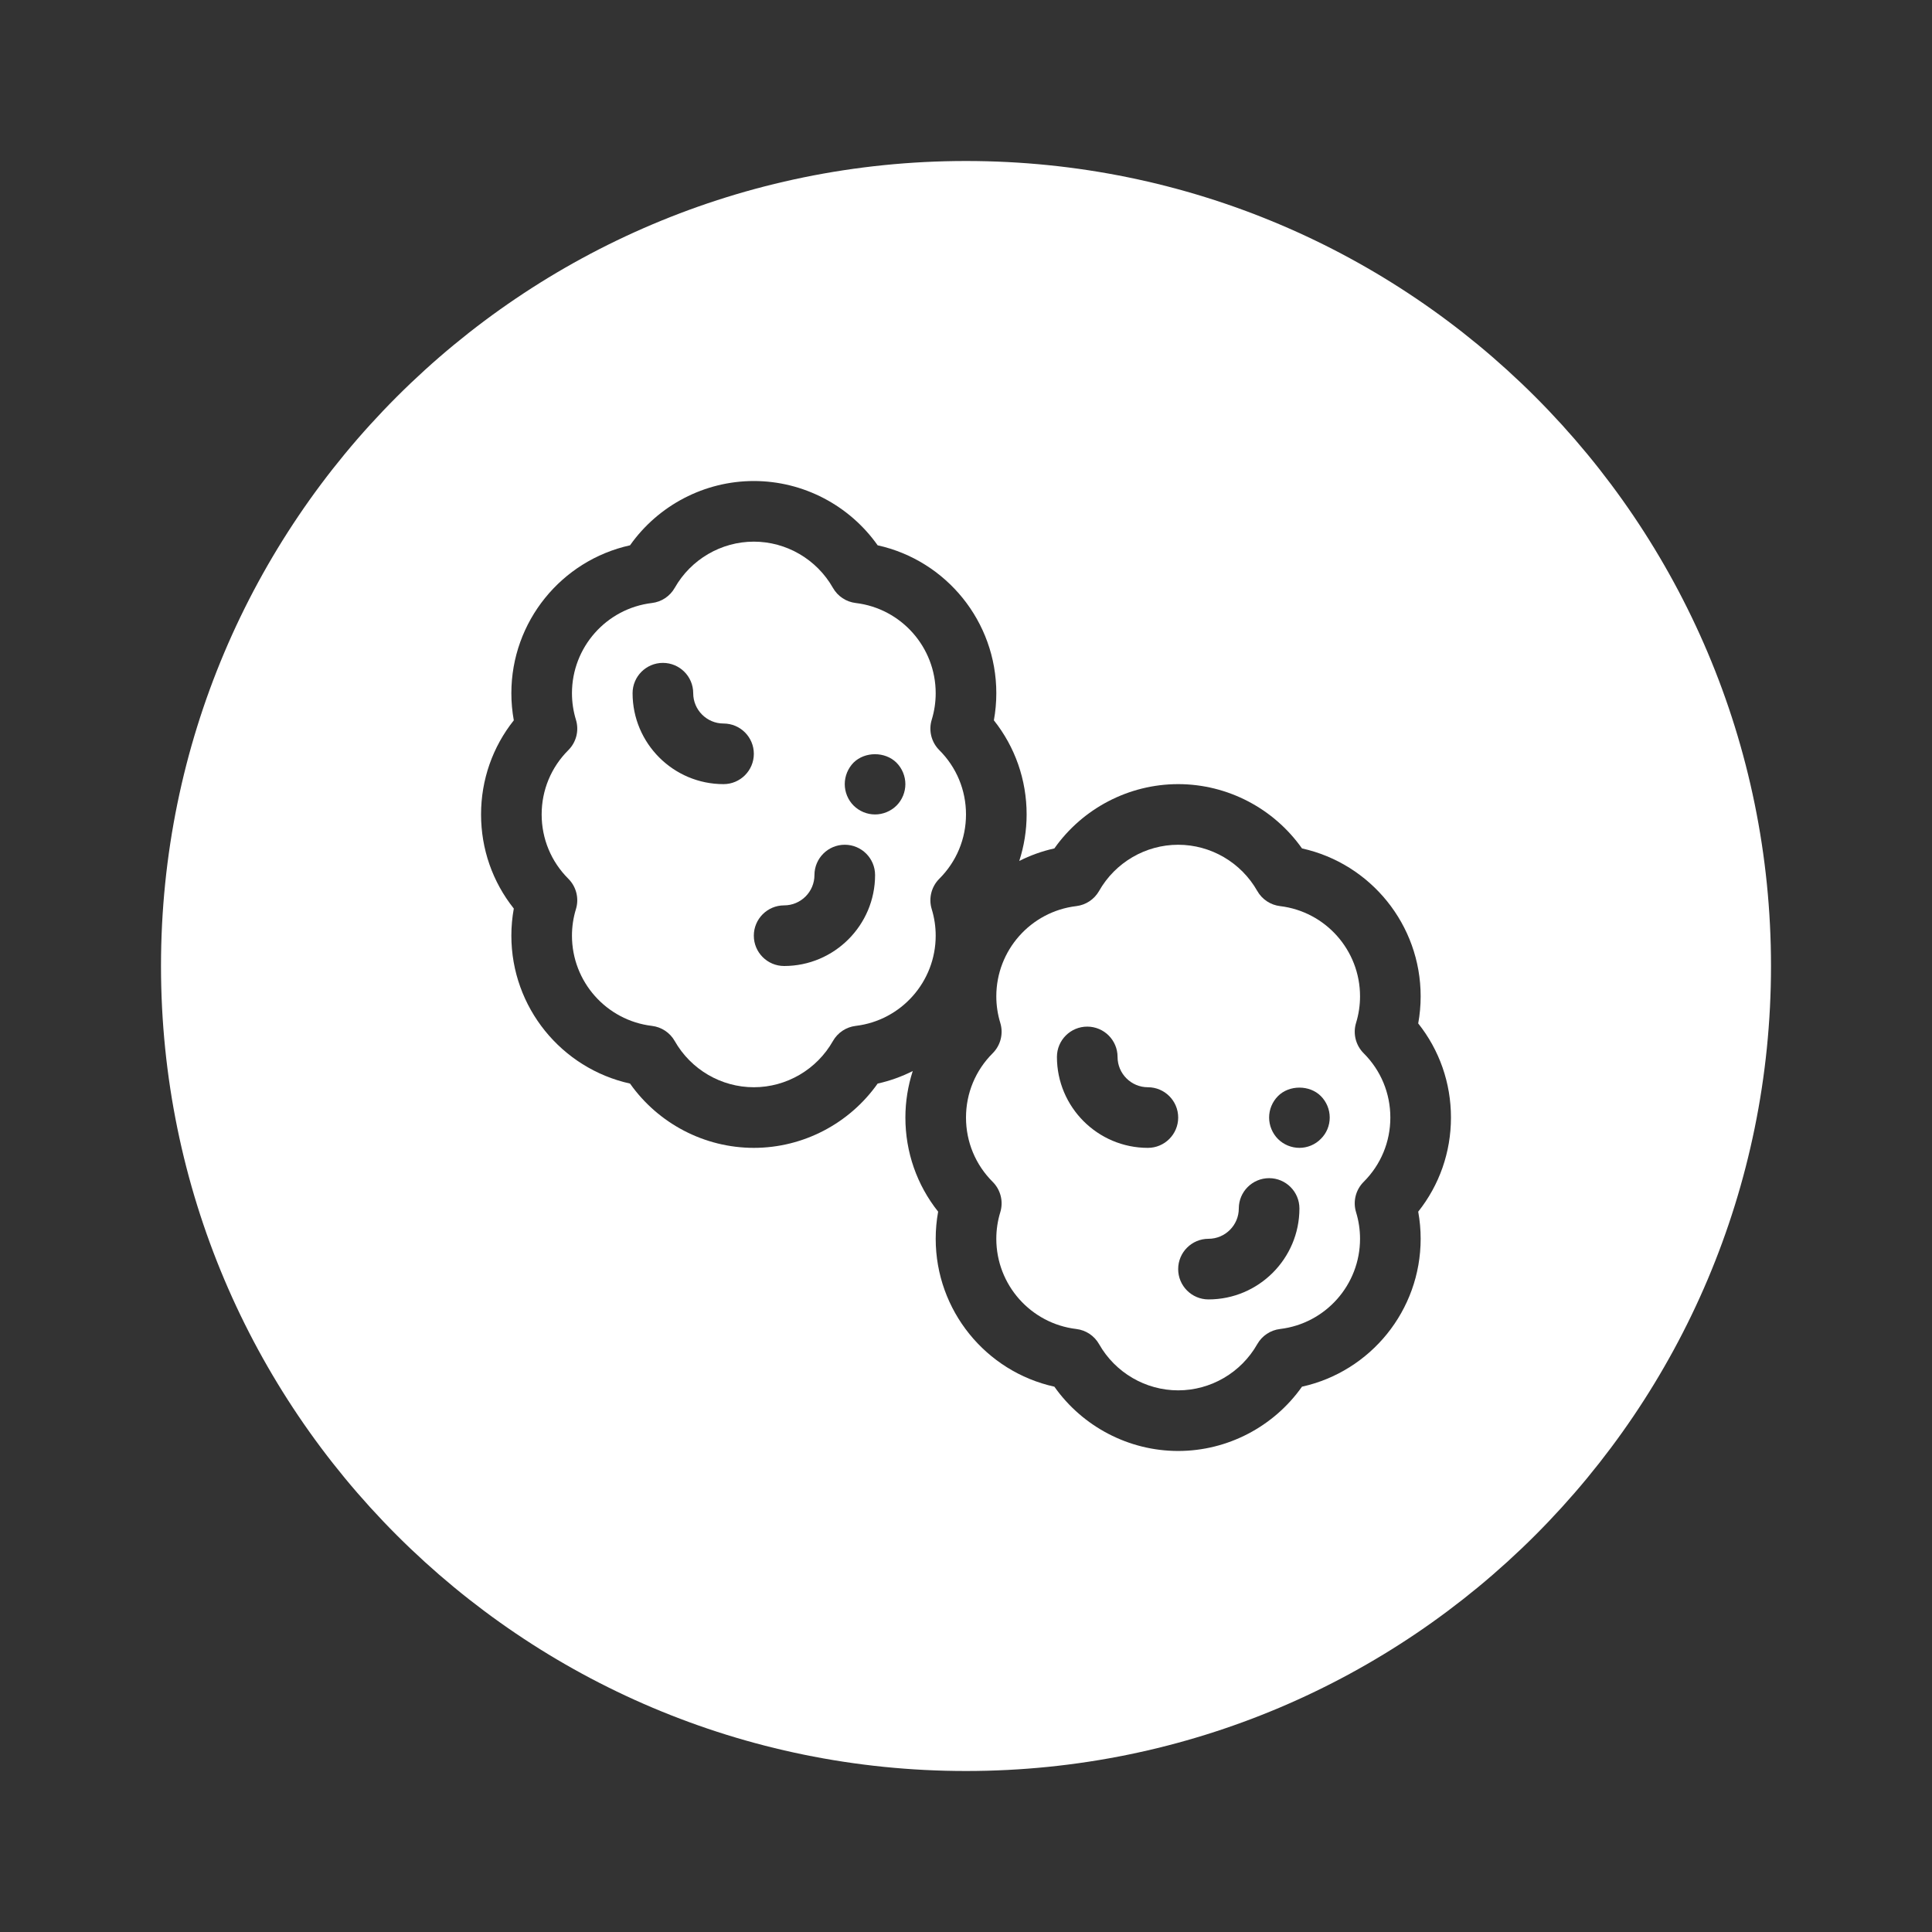
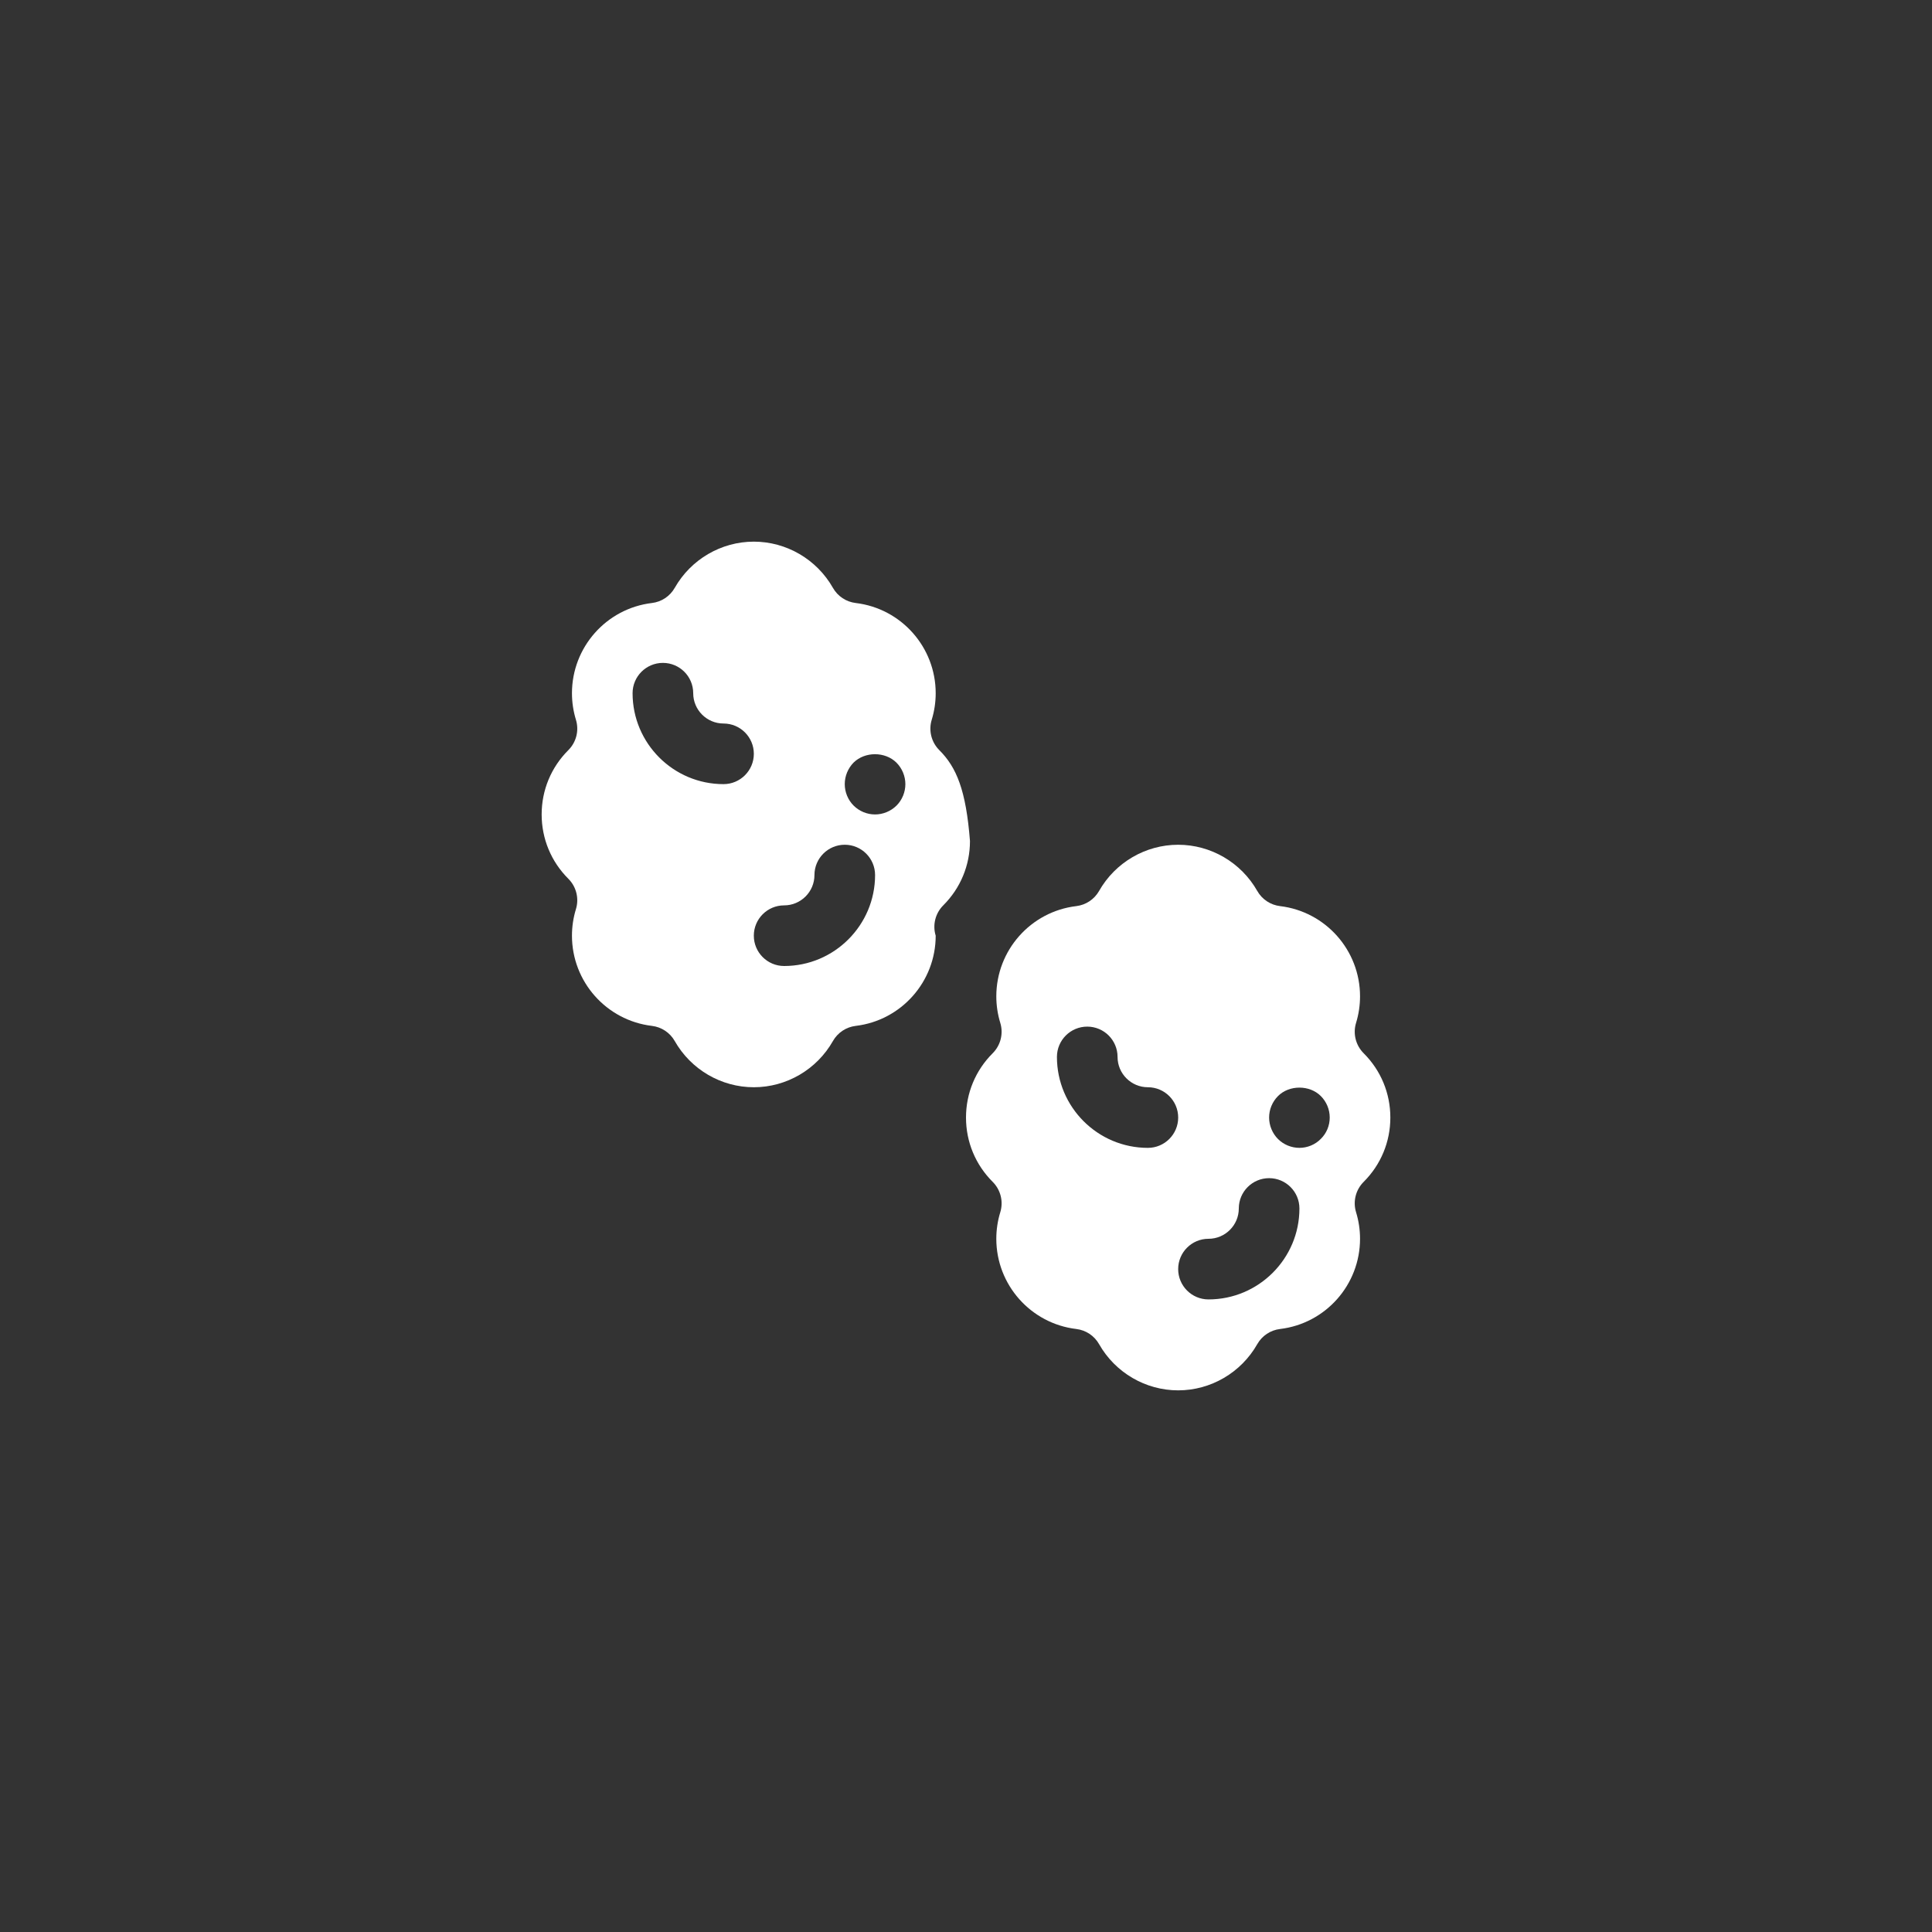
<svg xmlns="http://www.w3.org/2000/svg" version="1.1" id="Capa_1" x="0px" y="0px" viewBox="0 0 300 300" style="enable-background:new 0 0 300 300;" xml:space="preserve">
  <rect x="0" y="0" width="300" height="300" fill="#333333" stroke="none" />
-   <path style="fill:#FFFFFF;" d="M150,25C80.964,25,25,80.964,25,150s55.964,125,125,125s125-55.964,125-125S219.036,25,150,25z   M220.599,192.359c0,11.117-7.775,20.613-18.426,22.964c-4.384,6.208-11.557,9.983-19.226,9.983c-7.669,0-14.842-3.775-19.226-9.983  c-10.651-2.351-18.426-11.847-18.426-22.964c0-1.417,0.127-2.824,0.379-4.212c-3.295-4.144-5.086-9.241-5.086-14.614  c0-2.492,0.4-4.916,1.141-7.22c-1.704,0.857-3.528,1.52-5.448,1.944c-4.384,6.208-11.557,9.983-19.226,9.983  c-7.669,0-14.842-3.775-19.226-9.983c-10.651-2.351-18.426-11.847-18.426-22.964c0-1.417,0.127-2.824,0.379-4.212  c-3.295-4.144-5.085-9.241-5.085-14.614c0-5.373,1.791-10.47,5.085-14.614c-0.252-1.388-0.379-2.796-0.379-4.212  c0-11.117,7.775-20.613,18.426-22.964c4.384-6.208,11.557-9.983,19.226-9.983c7.669,0,14.842,3.775,19.226,9.983  c10.651,2.351,18.426,11.846,18.426,22.964c0,1.417-0.127,2.824-0.379,4.212c3.295,4.144,5.086,9.241,5.086,14.614  c0,2.492-0.4,4.916-1.141,7.22c1.704-0.857,3.528-1.52,5.448-1.944c4.384-6.208,11.557-9.983,19.226-9.983  c7.669,0,14.842,3.775,19.226,9.983c10.651,2.351,18.426,11.846,18.426,22.964c0,1.417-0.127,2.824-0.379,4.212  c3.295,4.144,5.085,9.241,5.085,14.614c0,5.373-1.791,10.47-5.085,14.614C220.472,189.535,220.599,190.943,220.599,192.359z" />
  <path style="fill:#FFFFFF;" d="M210.569,158.832c0.409-1.337,0.617-2.725,0.617-4.125c0-7.138-5.342-13.16-12.421-14.007  c-1.485-0.177-2.798-1.05-3.535-2.349c-2.513-4.429-7.22-7.178-12.284-7.178c-5.064,0-9.771,2.749-12.284,7.178  c-0.739,1.299-2.05,2.172-3.535,2.349c-7.079,0.847-12.421,6.869-12.421,14.007c0,1.4,0.207,2.789,0.617,4.125  c0.511,1.666,0.056,3.478-1.174,4.709c-2.676,2.669-4.149,6.217-4.149,9.992c0,3.775,1.473,7.323,4.149,9.992  c1.231,1.231,1.685,3.043,1.174,4.709c-0.409,1.337-0.617,2.725-0.617,4.125c0,7.138,5.342,13.16,12.421,14.007  c1.485,0.176,2.798,1.05,3.535,2.349c2.513,4.429,7.22,7.178,12.284,7.178c5.064,0,9.771-2.749,12.284-7.178  c0.739-1.299,2.05-2.172,3.535-2.349c7.079-0.847,12.421-6.869,12.421-14.007c0-1.4-0.207-2.789-0.617-4.125  c-0.511-1.666-0.057-3.478,1.174-4.709c2.676-2.669,4.149-6.217,4.149-9.992c0-3.775-1.473-7.323-4.149-9.992  C210.513,162.31,210.059,160.498,210.569,158.832z M178.24,178.24c-7.787,0-14.12-6.333-14.12-14.12  c0-2.598,2.109-4.707,4.707-4.707c2.598,0,4.707,2.109,4.707,4.707c0,2.596,2.111,4.707,4.707,4.707  c2.598,0,4.707,2.109,4.707,4.707C182.946,176.131,180.838,178.24,178.24,178.24z M187.653,201.773  c-2.598,0-4.707-2.109-4.707-4.707c0-2.598,2.109-4.707,4.707-4.707c2.596,0,4.707-2.111,4.707-4.707  c0-2.598,2.109-4.707,4.707-4.707s4.707,2.109,4.707,4.707C201.773,195.44,195.44,201.773,187.653,201.773z M205.091,176.851  c-0.871,0.894-2.094,1.388-3.318,1.388c-1.226,0-2.447-0.494-3.318-1.365c-0.894-0.894-1.388-2.118-1.388-3.342  c0-1.247,0.494-2.447,1.388-3.342c1.741-1.741,4.895-1.741,6.636,0c0.894,0.894,1.388,2.094,1.388,3.342  S205.985,175.98,205.091,176.851z" />
-   <path style="fill:#FFFFFF;" d="M145.851,116.475c-1.231-1.231-1.685-3.043-1.174-4.709c0.409-1.337,0.617-2.725,0.617-4.125  c0-7.138-5.342-13.16-12.421-14.007c-1.485-0.177-2.798-1.05-3.535-2.349c-2.513-4.429-7.22-7.178-12.284-7.178  c-5.064,0-9.771,2.749-12.284,7.178c-0.739,1.299-2.05,2.172-3.535,2.349c-7.079,0.847-12.421,6.869-12.421,14.007  c0,1.4,0.207,2.789,0.617,4.125c0.511,1.666,0.057,3.478-1.174,4.709c-2.676,2.669-4.149,6.217-4.149,9.992  c0,3.775,1.473,7.323,4.149,9.992c1.231,1.231,1.685,3.043,1.174,4.709c-0.409,1.337-0.617,2.725-0.617,4.125  c0,7.138,5.342,13.16,12.421,14.007c1.485,0.177,2.798,1.05,3.535,2.349c2.513,4.429,7.22,7.178,12.284,7.178  c5.064,0,9.771-2.749,12.284-7.178c0.739-1.299,2.05-2.172,3.535-2.349c7.079-0.847,12.421-6.869,12.421-14.007  c0-1.4-0.207-2.789-0.617-4.125c-0.511-1.666-0.056-3.478,1.174-4.709c2.676-2.669,4.149-6.217,4.149-9.992  C150,122.692,148.527,119.144,145.851,116.475z M112.347,121.76c-7.787,0-14.12-6.333-14.12-14.12c0-2.598,2.109-4.707,4.707-4.707  s4.707,2.109,4.707,4.707c0,2.596,2.111,4.707,4.707,4.707c2.598,0,4.707,2.109,4.707,4.707  C117.054,119.652,114.945,121.76,112.347,121.76z M121.76,150c-2.598,0-4.707-2.109-4.707-4.707s2.109-4.707,4.707-4.707  c2.596,0,4.707-2.111,4.707-4.707c0-2.598,2.109-4.707,4.707-4.707c2.598,0,4.707,2.109,4.707,4.707  C135.88,143.667,129.547,150,121.76,150z M139.222,125.079c-0.894,0.894-2.118,1.388-3.342,1.388c-1.247,0-2.447-0.494-3.342-1.388  c-0.871-0.871-1.365-2.094-1.365-3.318c0-1.247,0.494-2.447,1.365-3.342c1.765-1.741,4.895-1.741,6.66,0  c0.894,0.894,1.388,2.116,1.388,3.342C140.587,122.984,140.093,124.208,139.222,125.079z" />
+   <path style="fill:#FFFFFF;" d="M145.851,116.475c-1.231-1.231-1.685-3.043-1.174-4.709c0.409-1.337,0.617-2.725,0.617-4.125  c0-7.138-5.342-13.16-12.421-14.007c-1.485-0.177-2.798-1.05-3.535-2.349c-2.513-4.429-7.22-7.178-12.284-7.178  c-5.064,0-9.771,2.749-12.284,7.178c-0.739,1.299-2.05,2.172-3.535,2.349c-7.079,0.847-12.421,6.869-12.421,14.007  c0,1.4,0.207,2.789,0.617,4.125c0.511,1.666,0.057,3.478-1.174,4.709c-2.676,2.669-4.149,6.217-4.149,9.992  c0,3.775,1.473,7.323,4.149,9.992c1.231,1.231,1.685,3.043,1.174,4.709c-0.409,1.337-0.617,2.725-0.617,4.125  c0,7.138,5.342,13.16,12.421,14.007c1.485,0.177,2.798,1.05,3.535,2.349c2.513,4.429,7.22,7.178,12.284,7.178  c5.064,0,9.771-2.749,12.284-7.178c0.739-1.299,2.05-2.172,3.535-2.349c7.079-0.847,12.421-6.869,12.421-14.007  c-0.511-1.666-0.056-3.478,1.174-4.709c2.676-2.669,4.149-6.217,4.149-9.992  C150,122.692,148.527,119.144,145.851,116.475z M112.347,121.76c-7.787,0-14.12-6.333-14.12-14.12c0-2.598,2.109-4.707,4.707-4.707  s4.707,2.109,4.707,4.707c0,2.596,2.111,4.707,4.707,4.707c2.598,0,4.707,2.109,4.707,4.707  C117.054,119.652,114.945,121.76,112.347,121.76z M121.76,150c-2.598,0-4.707-2.109-4.707-4.707s2.109-4.707,4.707-4.707  c2.596,0,4.707-2.111,4.707-4.707c0-2.598,2.109-4.707,4.707-4.707c2.598,0,4.707,2.109,4.707,4.707  C135.88,143.667,129.547,150,121.76,150z M139.222,125.079c-0.894,0.894-2.118,1.388-3.342,1.388c-1.247,0-2.447-0.494-3.342-1.388  c-0.871-0.871-1.365-2.094-1.365-3.318c0-1.247,0.494-2.447,1.365-3.342c1.765-1.741,4.895-1.741,6.66,0  c0.894,0.894,1.388,2.116,1.388,3.342C140.587,122.984,140.093,124.208,139.222,125.079z" />
  <g>
</g>
  <g>
</g>
  <g>
</g>
  <g>
</g>
  <g>
</g>
  <g>
</g>
  <g>
</g>
  <g>
</g>
  <g>
</g>
  <g>
</g>
  <g>
</g>
  <g>
</g>
  <g>
</g>
  <g>
</g>
  <g>
</g>
</svg>